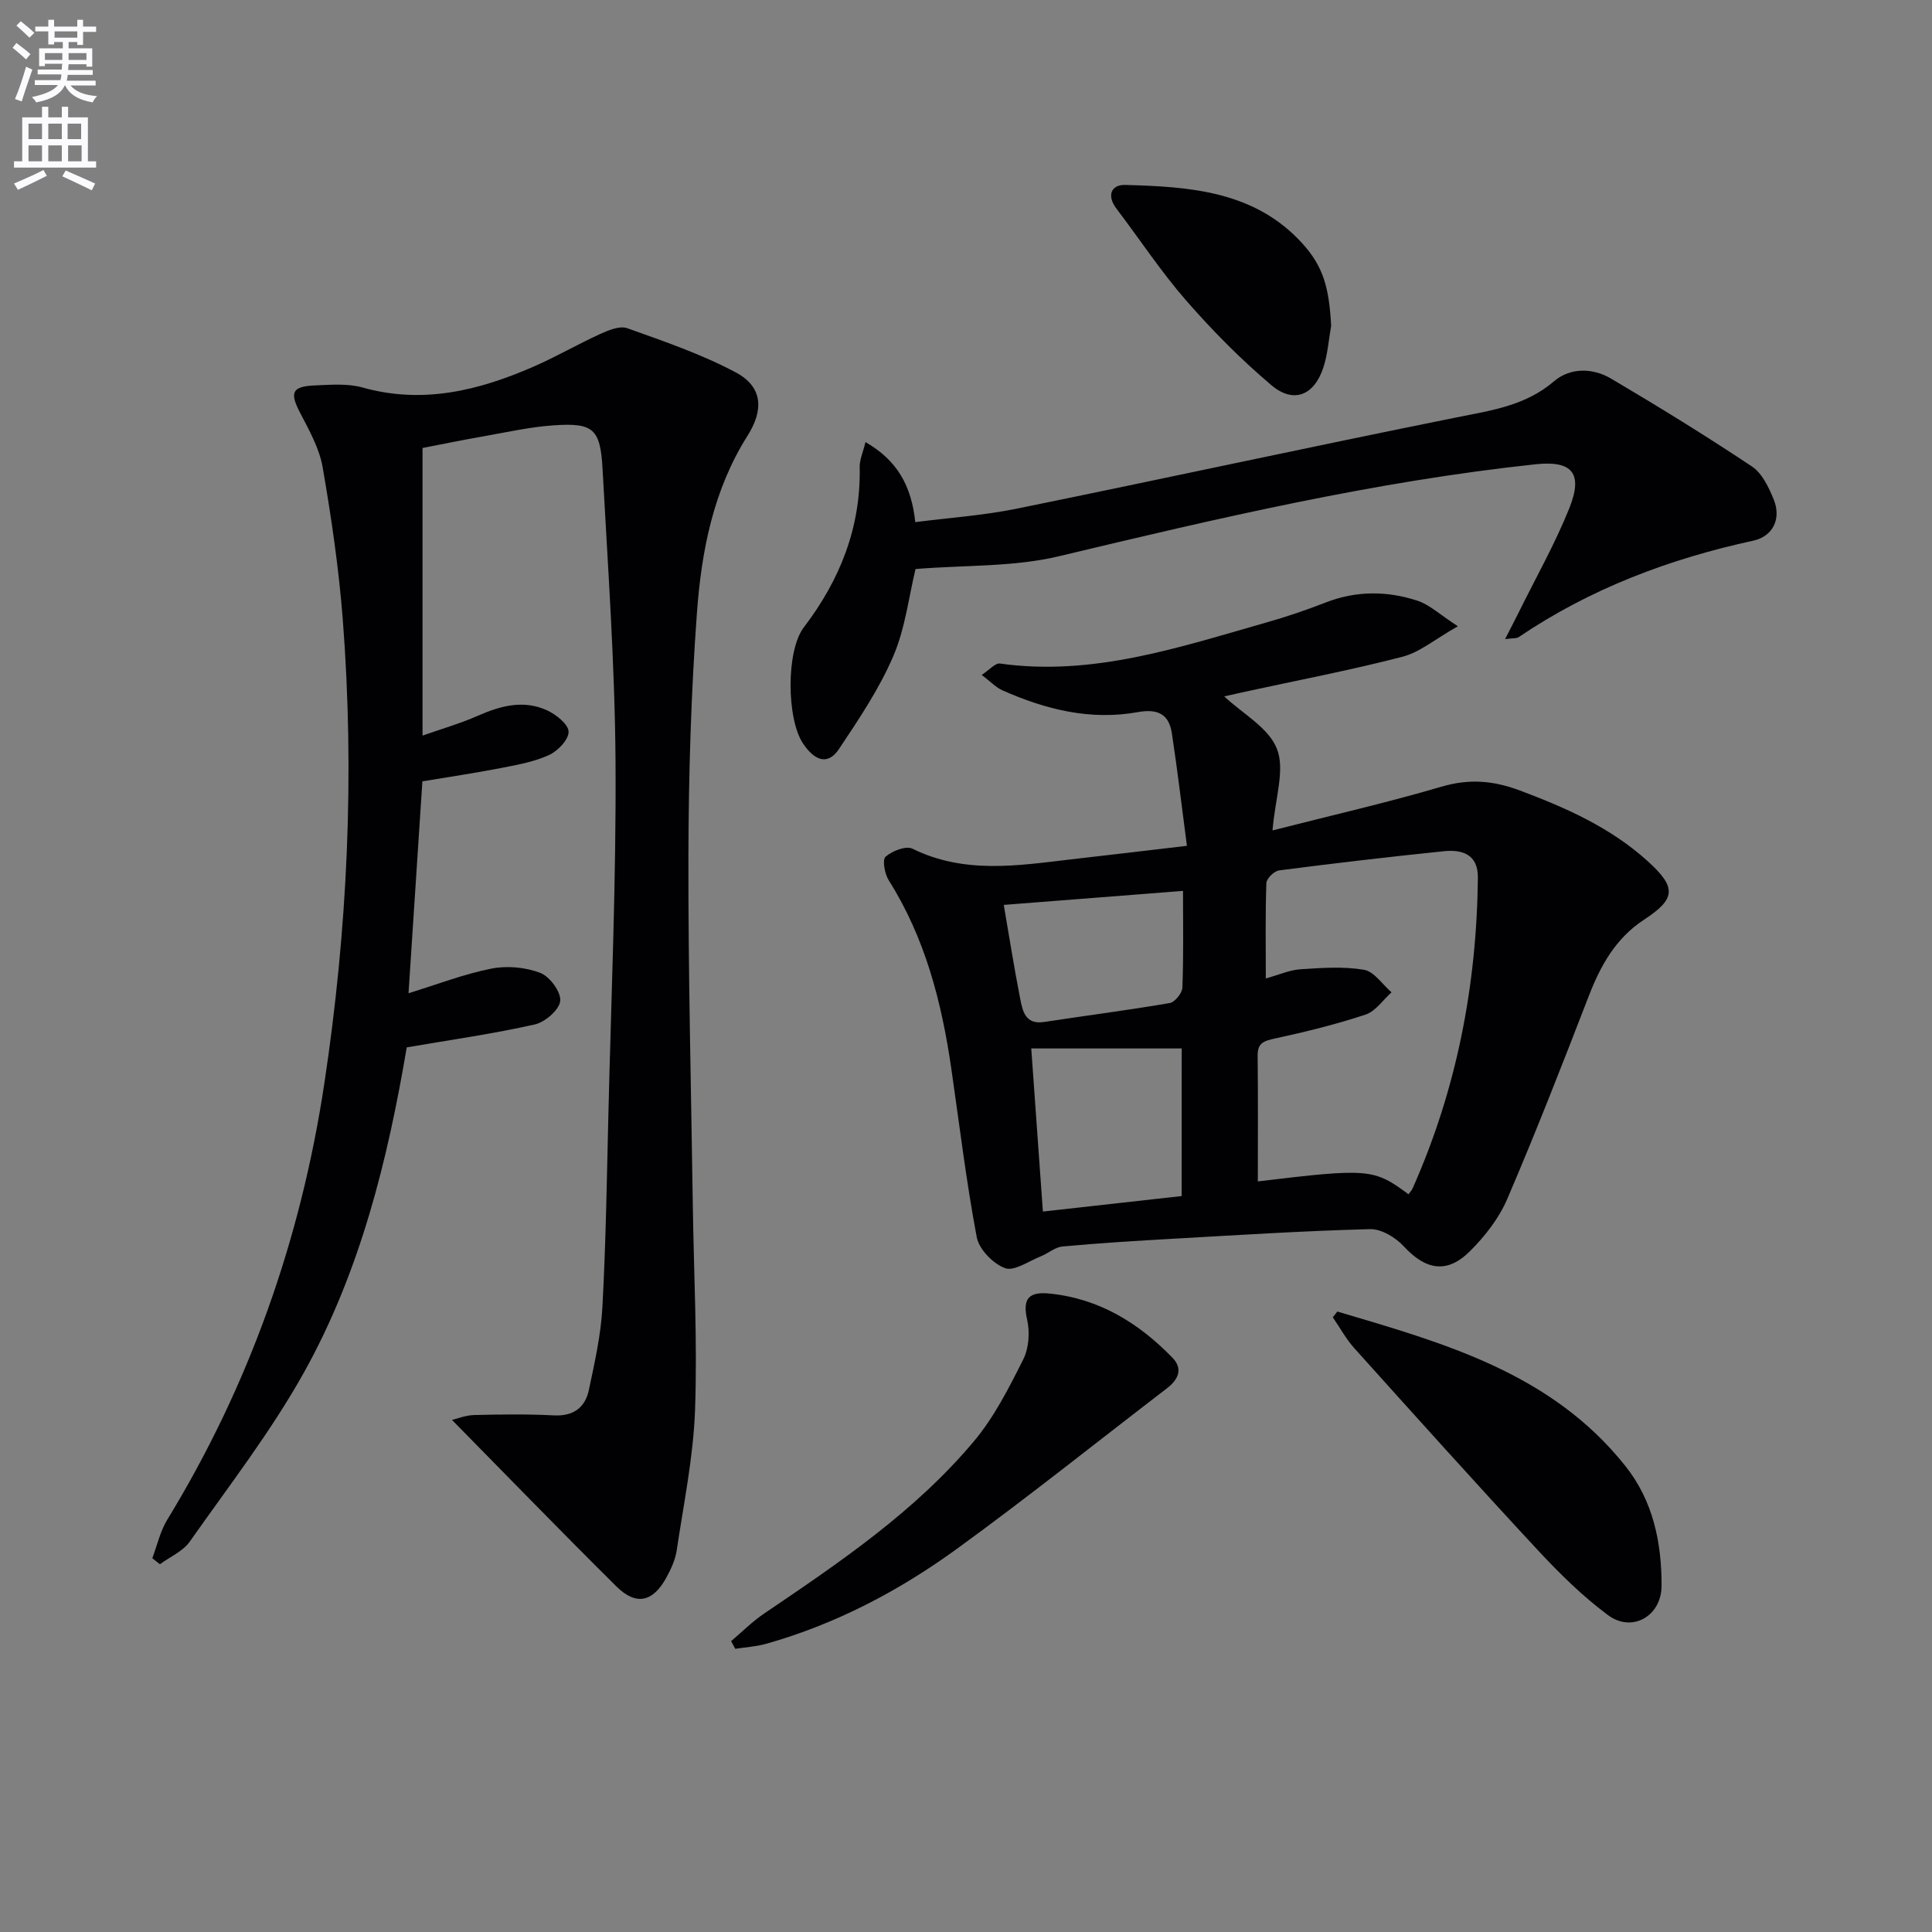
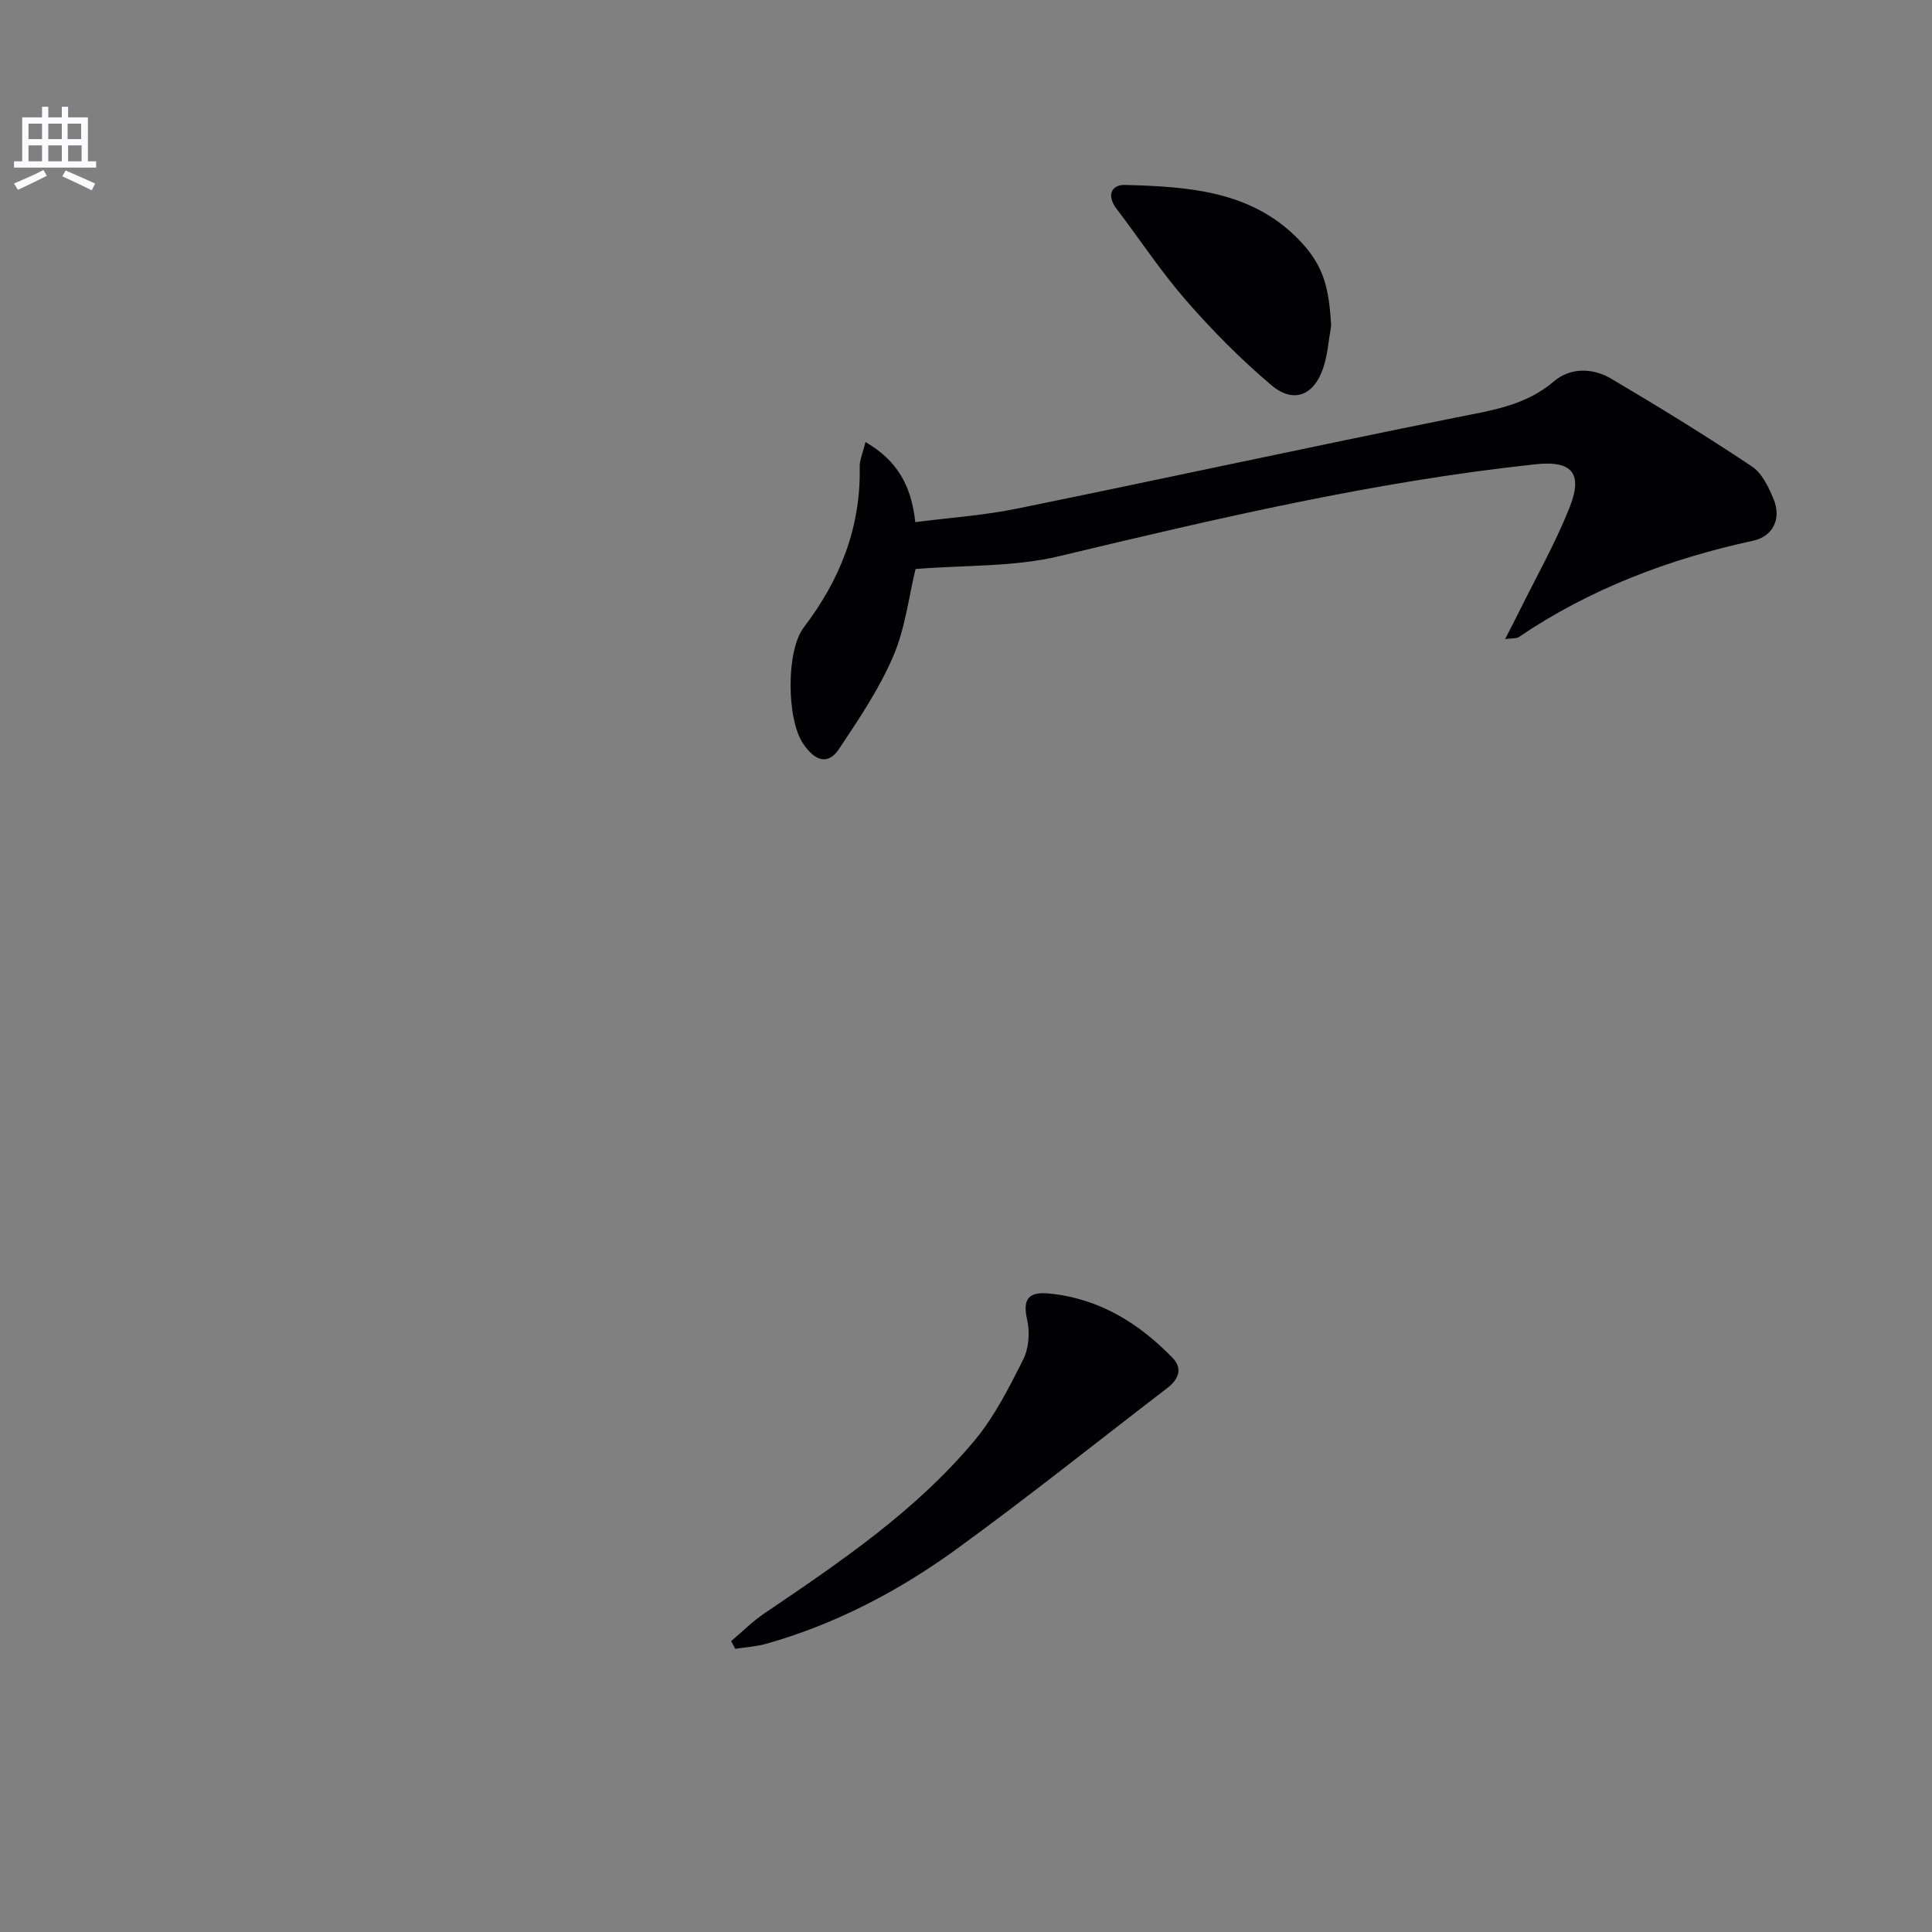
<svg xmlns="http://www.w3.org/2000/svg" enable-background="new 0 0 400 400" viewBox="0 0 400 400">
  <rect x="0" y="0" width="400" height="400" fill="#808080" stroke="none" />
-   <path d="m2.6 9.9.8-1c.9.7 1.9 1.4 2.9 2.3l-.9 1.1c-1.1-1-2-1.8-2.8-2.4zm.5 10.6c.9-2.1 1.6-4.3 2.3-6.7.4.2.8.4 1.3.6-.7 2.1-1.5 4.3-2.2 6.6zm.3-15.2.9-.9c1 .8 2 1.6 2.8 2.4l-1 1c-.9-.9-1.8-1.7-2.7-2.5zm12.6-1.2h1.2v1.4h2.7v1.1h-2.7v2.7h-1.2v-.6h-1.8v1.3h4.9v3.8h-1.2v-.5h-3.7c0 .4-.1.9-.1 1.2h5.1v1h-5.2c0 .5-.1.9-.2 1.2h6v1h-5.2c1.1 1.3 2.9 2 5.5 2.2-.4.4-.7.8-.9 1.3-2.9-.5-4.8-1.6-5.7-3.5h-.1c-.8 1.7-2.7 2.9-5.9 3.5-.2-.4-.6-.8-.9-1.1 2.8-.6 4.6-1.4 5.4-2.5h-4.8v-1h5.3c.1-.3.2-.7.2-1.2h-4.9v-1h5c0-.4 0-.8.1-1.2h-3.6v.5h-1.2v-3.7h4.9v-1.3h-1.8v.5h-1.2v-2.7h-2.7v-1h2.7v-1.4h1.2v1.4h4.8zm-6.7 8.3h3.6c0-.4 0-.9 0-1.4h-3.6zm1.9-4.6h4.8v-1.3h-4.7v1.3zm6.7 3.2h-3.7v1.4h3.7z" fill="#fbfafc" />
  <path d="m8.7 22.1h1.3v2.2h2.8v-2.2h1.3v2.2h4.1v9.1h1.7v1.3h-17v-1.3h1.7v-9.1h4.1zm.3 13.1.7 1.2c-1.8.9-3.8 1.9-6 2.9-.2-.4-.5-.8-.8-1.3 2.3-1 4.4-1.9 6.1-2.8zm-3.1-6.4h2.8v-3.2h-2.8zm0 4.6h2.8v-3.3h-2.8zm4.1-4.6h2.8v-3.2h-2.8zm0 4.6h2.8v-3.3h-2.8zm3.6 1.9c2.1.9 4.1 1.8 6.1 2.7l-.7 1.4c-2.2-1.1-4.2-2-6.1-2.9zm3.2-9.7h-2.8v3.2h2.8zm-2.7 7.8h2.8v-3.3h-2.8z" fill="#fbfafc" />
  <g fill="#010104">
-     <path d="m84.21 216.85c-3.92 23.21-9.6 46.33-21.26 67.27-6.84 12.27-15.55 23.52-23.66 35.05-1.42 2.02-4.09 3.15-6.18 4.69-.53-.42-1.05-.83-1.58-1.25 1.01-2.67 1.64-5.57 3.1-7.97 17.03-27.89 27.67-58.16 32.52-90.32 4.8-31.82 6.31-63.9 3.82-96.05-.82-10.56-2.36-21.1-4.17-31.54-.69-3.97-2.85-7.75-4.74-11.41-2.08-4.04-1.62-5.31 3.07-5.52 3.31-.14 6.82-.44 9.94.43 12.46 3.5 24.03.63 35.35-4.3 4.71-2.05 9.18-4.66 13.86-6.79 1.72-.78 4.04-1.74 5.58-1.19 7.61 2.72 15.35 5.36 22.45 9.14 5.56 2.96 5.9 7.68 2.45 13.14-7.06 11.16-9.52 23.79-10.46 36.54-1.23 16.74-1.73 33.56-1.77 50.34-.06 24.14.56 48.28.91 72.41.2 14.15.97 28.31.46 42.43-.35 9.73-2.36 19.4-3.8 29.07-.29 1.92-1.17 3.83-2.12 5.57-2.78 5.11-6.27 5.91-10.34 1.88-11.4-11.29-22.57-22.82-34.06-34.49 1.05-.24 2.81-.97 4.59-1.01 5.49-.14 11.01-.21 16.49.07 4.06.21 6.49-1.61 7.26-5.27 1.2-5.66 2.49-11.38 2.8-17.13.72-13.29.92-26.61 1.24-39.92.58-24.29 1.63-48.58 1.48-72.86-.13-20.27-1.59-40.54-2.69-60.79-.45-8.31-1.92-9.57-10.12-9.01-4.94.34-9.82 1.45-14.72 2.31-4.04.7-8.06 1.54-12.43 2.38v59.55c4.11-1.45 7.84-2.52 11.36-4.07 4.73-2.09 9.52-3.41 14.4-1.17 1.88.86 4.44 2.88 4.48 4.43.04 1.63-2.24 4.01-4.07 4.84-3.11 1.42-6.63 2.04-10.03 2.7-5.34 1.04-10.73 1.83-16.17 2.74-.95 14.59-1.88 28.8-2.87 43.87 5.95-1.83 11.46-3.97 17.16-5.1 3.23-.64 7.04-.29 10.11.88 1.96.75 4.33 3.95 4.14 5.81-.19 1.84-3.13 4.39-5.26 4.87-8.56 1.93-17.25 3.16-26.52 4.75z" />
-     <path d="m245.74 175.12c-1.08-8.22-1.97-15.76-3.11-23.26-.6-3.98-2.87-5.18-7.08-4.42-9.79 1.77-19.12-.55-28.06-4.54-1.29-.58-2.34-1.72-4.24-3.17 1.63-1.06 2.81-2.49 3.78-2.35 19.26 2.7 37.14-3.38 55.16-8.5 4.14-1.18 8.24-2.56 12.25-4.13 6.34-2.47 12.73-2.44 19.03-.38 2.5.82 4.59 2.85 8.37 5.29-4.75 2.68-7.89 5.39-11.5 6.32-10.73 2.78-21.65 4.86-32.49 7.22-1.57.34-3.15.7-4.39.98 3.81 3.58 9.24 6.51 10.93 10.9 1.69 4.35-.38 10.16-.93 16.85 12.31-3.14 23.73-5.75 34.96-9.05 5.73-1.68 10.67-1.31 16.3.8 9.6 3.6 18.74 7.67 26.4 14.6 6.02 5.45 5.88 7.8-.74 12.13-5.85 3.83-9 9.48-11.45 15.83-5.44 14.08-10.93 28.15-16.88 42.02-1.72 4.01-4.64 7.74-7.77 10.84-4.74 4.7-9.16 3.81-13.67-1.09-1.68-1.82-4.63-3.59-6.95-3.53-13.61.35-27.21 1.22-40.81 1.99-7.63.43-15.25.9-22.86 1.6-1.57.14-3.01 1.45-4.57 2.07-2.46.98-5.46 3.12-7.35 2.41-2.47-.92-5.38-3.9-5.85-6.42-2.18-11.57-3.58-23.28-5.27-34.94-2-13.75-5.41-27.01-12.95-38.94-.84-1.33-1.36-4.25-.66-4.87 1.37-1.2 4.23-2.33 5.57-1.67 10.67 5.27 21.67 3.53 32.69 2.23 7.7-.88 15.4-1.79 24.14-2.82zm14.68 69.48c22.9-2.76 24.06-2.66 31.18 2.66.29-.4.67-.76.86-1.21 9.12-20.47 13.28-42 13.52-64.33.05-4.86-3.25-5.88-7.09-5.48-11.38 1.17-22.74 2.5-34.08 3.97-1.01.13-2.58 1.68-2.62 2.61-.23 6.45-.12 12.91-.12 19.76 2.71-.75 4.9-1.75 7.15-1.9 4.39-.29 8.89-.62 13.17.1 2.11.36 3.82 3.04 5.71 4.67-1.77 1.58-3.3 3.92-5.37 4.61-6.12 2.03-12.41 3.57-18.71 4.94-2.25.49-3.67.85-3.64 3.55.1 8.6.04 17.18.04 26.05zm-15.76-27.53c-10.57 0-20.88 0-31.15 0 .76 10.66 1.58 22.1 2.41 33.77 9.77-1.09 19.24-2.15 28.73-3.21.01-10.32.01-20.22.01-30.56zm.27-32.62c-12.82 1-25.14 1.96-37.11 2.9 1.06 6.13 2.1 12.81 3.4 19.43.5 2.54 1.06 5.4 4.93 4.81 8.68-1.32 17.39-2.44 26.03-3.92 1.06-.18 2.58-2.06 2.62-3.19.26-6.64.13-13.28.13-20.03z" />
    <path d="m189.55 117.81c-1.38 5.67-2.12 12.26-4.62 18.08-2.91 6.77-7.12 13.03-11.24 19.2-2.2 3.29-4.91 2.62-7.45-1.19-3.36-5.03-3.53-19.13.18-24.01 7.51-9.86 11.83-20.7 11.57-33.23-.03-1.43.65-2.87 1.2-5.13 6.48 3.73 9.5 8.92 10.31 16.57 7.01-.9 14.09-1.38 20.98-2.78 30.38-6.19 60.68-12.79 91.08-18.9 7.21-1.45 14.24-2.4 20.18-7.48 3.36-2.87 8.02-2.8 11.82-.55 9.86 5.82 19.62 11.83 29.15 18.18 2.12 1.41 3.51 4.35 4.53 6.87 1.6 3.95-.16 7.61-4.25 8.5-17.39 3.78-33.75 9.94-48.56 19.97-.47.32-1.23.19-2.82.41 1.16-2.26 2.03-3.92 2.86-5.6 3.53-7.14 7.47-14.11 10.43-21.47 2.92-7.29.6-9.93-6.96-9.13-33.43 3.57-66.05 11.24-98.68 19.04-9.38 2.25-19.42 1.81-29.71 2.65z" />
-     <path d="m276.88 271.54c22.05 6.53 44.31 12.69 59.65 32 5.74 7.23 7.5 15.82 7.48 24.78-.01 6.27-6.09 9.79-11.1 6.07-5.29-3.93-10.08-8.67-14.59-13.52-12.78-13.76-25.33-27.74-37.89-41.7-1.74-1.93-3-4.28-4.49-6.44.32-.4.63-.8.94-1.19z" />
    <path d="m151.37 339.78c2.28-1.92 4.4-4.07 6.86-5.73 15.58-10.55 31.21-21.1 43.41-35.65 4.19-4.99 7.24-11.04 10.2-16.92 1.18-2.33 1.41-5.66.82-8.25-1.05-4.54.52-5.83 4.67-5.41 10.24 1.04 18.43 6.09 25.41 13.28 2.25 2.31 1.2 4.54-1.12 6.32-14.49 11.11-28.75 22.53-43.52 33.26-11.99 8.71-25.09 15.59-39.47 19.65-2.07.58-4.26.71-6.4 1.04-.29-.52-.57-1.06-.86-1.59z" />
    <path d="m275.6 67.45c-.52 2.91-.71 5.94-1.64 8.72-1.91 5.72-6.15 7.44-10.72 3.59-6.31-5.33-12.19-11.28-17.63-17.51-5.23-5.99-9.63-12.7-14.46-19.05-2.08-2.73-1.06-4.99 1.79-4.91 13.35.36 26.77 1.23 36.64 12.05 4.48 4.9 5.59 9.33 6.02 17.11z" />
  </g>
</svg>